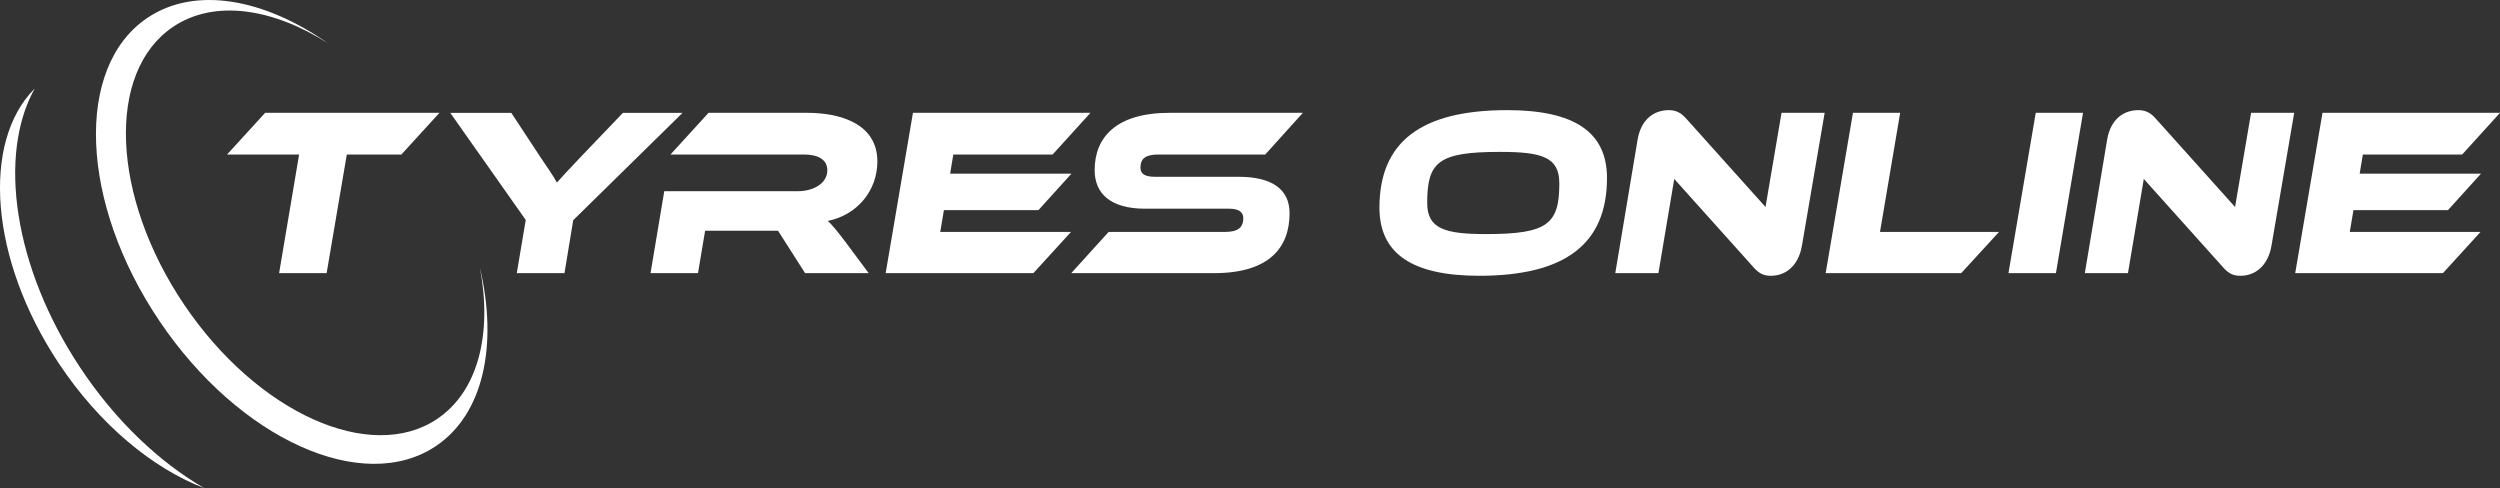
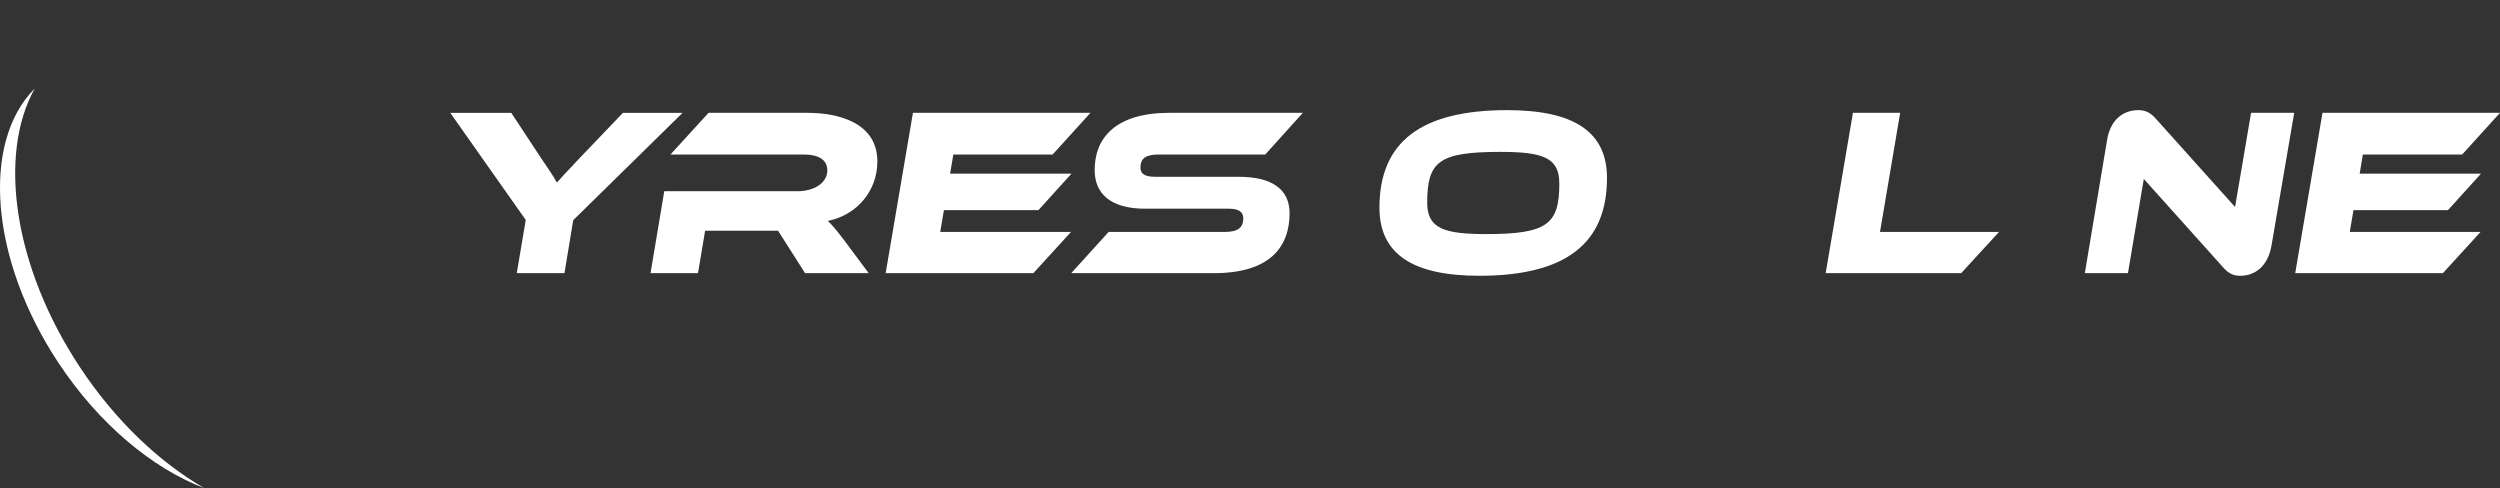
<svg xmlns="http://www.w3.org/2000/svg" id="Layer_2" data-name="Layer 2" viewBox="0 0 524.07 102.32">
  <rect x="0" y="0" width="524.07" height="102.32" fill="#333333" stroke="none" />
  <defs>
    <style>
      .cls-1 {
        fill: #fff;
      }
    </style>
  </defs>
  <g id="Layer_1-2" data-name="Layer 1">
    <g>
-       <polygon class="cls-1" points="92.12 23.65 84.14 32.39 72.7 32.39 68.47 57.26 58.51 57.26 62.7 32.39 47.6 32.39 55.58 23.65 92.12 23.65" />
      <g>
        <path class="cls-1" d="M143.09,23.65l-22.93,22.51-1.83,11.1h-10l1.88-11.15-15.82-22.45h12.79l6.15,9.34c.82,1.21,2.93,4.27,3.41,5.27.87-.95,2.16-2.41,4.95-5.32l8.89-9.29h12.5Z" />
        <path class="cls-1" d="M182.09,57.26h-13.32l-5.67-8.89h-15.29l-1.49,8.89h-9.95l2.88-17.18h27.98c3.32,0,6.2-1.66,6.2-4.37,0-2.21-1.83-3.32-4.9-3.32h-27.98l7.98-8.74h20.68c6.73,0,14.71,2.16,14.71,10.2,0,6.08-4.18,11.2-10.38,12.46.91.85,1.92,2.06,3.7,4.42l4.86,6.53Z" />
        <polygon class="cls-1" points="224.51 48.62 216.62 57.26 185.66 57.26 191.38 23.65 228.59 23.65 220.66 32.39 199.84 32.39 199.17 36.41 224.6 36.41 217.68 44.05 197.87 44.05 197.1 48.62 224.51 48.62" />
        <path class="cls-1" d="M259.66,37.06c6.97,0,10.67,2.61,10.67,7.64,0,7.29-4.38,12.56-15.82,12.56h-29.95l7.84-8.64h24.38c2.69,0,3.85-.9,3.85-2.86,0-1.36-1.01-2.01-3.03-2.01h-17.55c-7.31,0-10.58-3.21-10.58-8.09,0-6.83,4.47-12.01,15.72-12.01h27.93l-7.89,8.74h-22.31c-2.69,0-3.85.76-3.85,2.76,0,1.36,1.01,1.91,3.08,1.91h17.5Z" />
        <path class="cls-1" d="M326.87,38.37c0-5.43-3.65-6.53-12.4-6.53-12.93,0-15.29,2.06-15.29,10.7,0,5.42,3.7,6.53,12.36,6.53,12.93,0,15.34-2.11,15.34-10.7M336.87,37.31c0,13.82-8.75,20.5-26.78,20.5-13.89,0-20.92-4.52-20.92-14.27,0-13.82,8.75-20.45,26.78-20.45,13.9,0,20.92,4.47,20.92,14.22" />
-         <path class="cls-1" d="M367.56,56l-16.59-18.49-3.32,19.74h-9.04l4.66-27.88c.72-4.47,3.56-6.28,6.54-6.28,1.2,0,2.4.3,3.7,1.81l16.59,18.49,3.36-19.74h9.04l-4.76,27.83c-.77,4.47-3.61,6.33-6.49,6.33-1.35,0-2.36-.3-3.7-1.81" />
        <polygon class="cls-1" points="419.05 48.62 411.12 57.26 382.71 57.26 388.43 23.65 398.33 23.65 394.1 48.62 419.05 48.62" />
-         <polygon class="cls-1" points="430.98 57.26 421.03 57.26 426.75 23.65 436.66 23.65 430.98 57.26" />
        <path class="cls-1" d="M465.99,56l-16.59-18.49-3.32,19.74h-9.04l4.66-27.88c.72-4.47,3.56-6.28,6.54-6.28,1.2,0,2.4.3,3.7,1.81l16.59,18.49,3.36-19.74h9.04l-4.76,27.83c-.77,4.47-3.61,6.33-6.49,6.33-1.35,0-2.36-.3-3.7-1.81" />
        <polygon class="cls-1" points="519.99 48.62 512.1 57.26 481.14 57.26 486.86 23.65 524.07 23.65 516.14 32.39 495.32 32.39 494.65 36.41 520.08 36.41 513.16 44.05 493.35 44.05 492.58 48.62 519.99 48.62" />
-         <path class="cls-1" d="M68.91,9.19C55.39-.34,40.88-2.98,30.89,3.75c-15.31,10.32-14.17,38.78,2.55,63.56,16.71,24.78,42.67,36.5,57.98,26.17,9.98-6.73,12.96-21.18,9.2-37.29,2.58,13.72-.34,25.8-8.95,31.61-14.01,9.45-37.78-1.28-53.08-23.96-15.3-22.69-16.35-48.74-2.33-58.2,8.61-5.81,20.91-3.99,32.66,3.54" />
        <path class="cls-1" d="M7.27,18.57C-3.94,29.81-2.12,54.36,12.26,76.07c8.55,12.92,19.77,22.14,30.55,26.25-9.39-5.43-18.63-14.12-26.05-25.34C2.82,55.92-.46,32.44,7.27,18.57" />
      </g>
    </g>
  </g>
</svg>